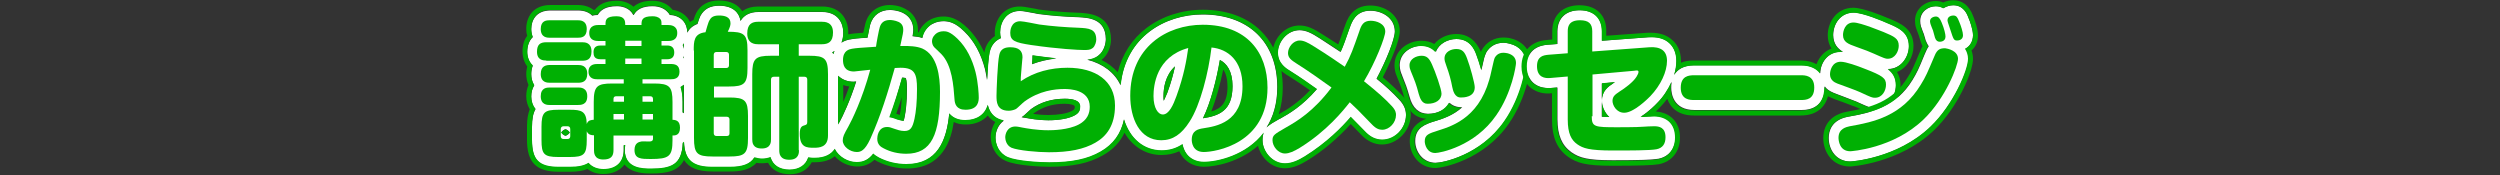
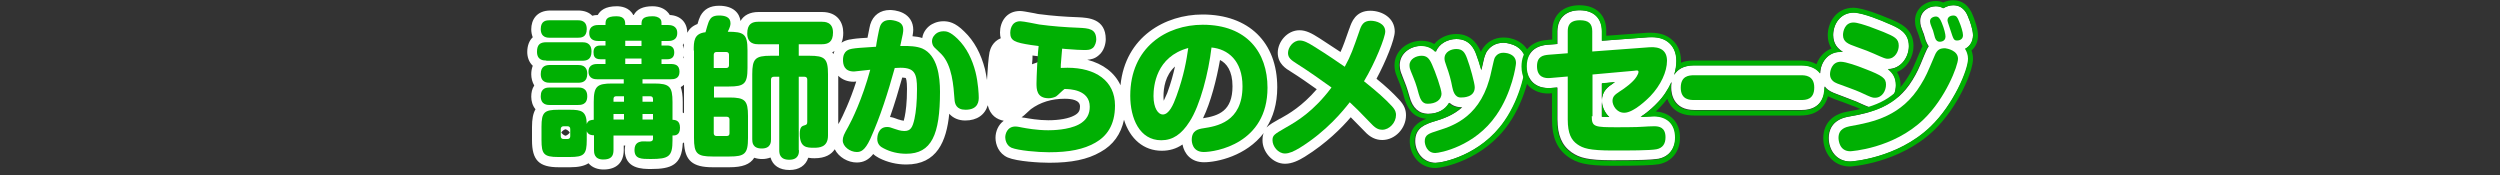
<svg xmlns="http://www.w3.org/2000/svg" version="1.1" id="レイヤー_6" x="0px" y="0px" viewBox="0 0 1000 70" style="enable-background:new 0 0 1000 70;" xml:space="preserve">
  <rect x="0" y="0" width="1000" height="70" fill="#333333" stroke="none" />
  <style type="text/css">
	.st0{fill:#FFFFFF;}
	.st1{fill:#00B003;}
</style>
  <g>
    <g>
      <path class="st0" d="M550.6,31.5c3.7-6.9,7.3-15.7,7.3-18.9c0-5.4-5-8.3-9.8-8.3c-5.9,0-7.5,4.6-8.3,7l-0.1,0.2    c-1.5,4.3-2.4,6.9-3.5,9.3c-2.4-1.6-5.5-3.6-8.4-5.5c-3.1-2-5.4-3.2-8-3.2c-5,0-8.7,4.7-8.7,9c0,4.4,3.3,6.4,5.3,7.6c0,0,0,0,0,0    c3.2,2,7.1,4.7,10.3,7c-5.9,6.8-11.1,9.8-14.7,11.8l-0.1,0c-2.3,1.3-4.1,2.3-5.3,3.5c2.6-4.1,4.3-9.4,4.3-16.1    c0-18-11.4-29.1-29.9-29.1c-14.9,0-30.9,8.9-32.8,28.3c-2.3-5-7-8.6-13.3-10.2c1.4-0.1,3-0.4,4.5-1.7c2.3-1.8,2.9-4.9,2.9-6.5    c0-8.3-7.1-8.6-10.9-8.8c-5.8-0.2-10.7-0.6-15.3-1.2c0,0-0.1,0-0.1,0c-0.3,0-1.4-0.2-2.2-0.4c-3.3-0.6-4.8-0.9-5.8-0.9    c-5.5,0-8,4.4-8,8.6c0,0.9,0.1,1.6,0.3,2.3c-3.2,1.3-4.2,4.2-4.5,5.6c-0.4,2.1-0.8,7-1,11.1c-0.2-1.4-0.5-2.8-0.8-4.3    c-1.6-6.2-4.3-11.3-8.3-15.1c-3.7-3.7-6.3-4.1-8.4-4.1c-2.7,0-4.6,1.2-5.2,1.6c-0.7,0.5-2.8,2.2-3.2,5.1c-1.2-0.4-2.5-0.6-3.9-0.7    c0.2-1.2,0.3-1.9,0.3-2.6c0-3-1.5-5.4-4.1-6.7C359,4.1,356.6,4,356,4c-3.9,0-6.8,2.1-7.9,5.8c-0.1,0.3-0.3,1.2-1.1,5.3    c-4,0.2-5.4,0.4-7,0.7c0,0-0.2,0-0.2,0c-1.3,0.3-2.4,0.7-3.2,1.3c0.5-1.2,0.7-2.5,0.7-4c0-4-2.2-8.3-8.5-8.3h-25.4    c-3.4,0-5.9,1.3-7.2,3.6c-0.4-3.1-2.8-6.1-8.6-6.1c-3.5,0-5.9,1.3-7.4,4c-0.4,0.8-0.9,2.1-1.2,3.3c-2.1,0.8-3.3,2-4.1,3.5    c0-4.1-2.7-6.9-7-7.1c-0.2-0.4-0.5-0.8-0.9-1.2c-1-1.1-2.9-2.3-6-2.3c-3.8,0-6.3,1.2-7.5,3.5h-0.2c-1.6-3.1-4.9-3.5-6.6-3.5    c-4.6,0-6.6,1.7-7.6,3.5c-0.8,0-1.6,0.1-2.2,0.3c-1.2-1.3-3.1-2.1-5.7-2.1h-11c-5.7,0-7.7,3.9-7.7,7.5c0,1.1,0.2,2.2,0.6,3.2    c-1.4,1.3-2.2,3.4-2.2,5.9c0,1.9,0.6,4,2.2,5.5c-0.4,1.1-0.6,2.2-0.6,3.4c0,1.6,0.4,3.1,1.2,4.5c-0.9,1.3-1.2,2.9-1.2,4.5    c0,1.7,0.5,3.6,1.7,5c-1,1.7-1.4,4-1.4,7.1v5.3c0,8,2.8,10.8,10.7,10.8h4.6c3.2,0,5.6-0.5,7.3-1.6c1.5,1.8,3.8,2.5,6,2.5    c5.2,0,8.1-2.8,8.1-7.8v-1.8h0.6c-0.1,0.6-0.2,1.1-0.2,1.8c0,7.6,7.1,7.6,10.5,7.6c8.1,0,12.3-1.6,12.7-10.3    c0.2-0.1,0.4-0.2,0.5-0.4c0.3,7.4,3.5,10,11.4,10h6.8c5.1,0,8.2-1.1,9.9-3.8c2.1,0.7,4.4,0.7,6.5-0.1c0.9,3.2,3.6,5,7.6,5    c3.8,0,6.5-1.8,7.5-4.9c1,0.2,1.9,0.2,2.5,0.2c4.4,0,6.8-1.6,8.1-3.6c1.6,3.2,5.3,5.3,8.8,5.3c2.7,0,4.8-1.1,6.6-3.4    c0.6,0.6,1.4,1.1,2.3,1.6c3.3,1.7,7.1,2.6,10.9,2.6c12.3,0,16.1-9.3,17.2-20.3c1.5,1.7,3.7,2.7,6.4,2.7c4.7,0,7.9-2.3,9-6.1    c1,4.1,3.7,5.7,6.4,6.2c-2.2,1.6-3.3,4.3-3.3,6.8c0,2.8,1.3,6.3,4.9,7.9c3.8,1.6,12.8,2.1,16.6,2.1c8.9,0,15.3-1.3,20.5-4.3    c5.1-2.8,8.2-7.2,9.4-12.9c2.4,7.7,7.9,12.4,15.1,12.4c3.1,0,5.8-0.8,8.3-2.5c0.7,3.7,3.4,7.1,8.6,7.1c5.2,0,16.9-2.5,23.9-11.7    c-0.4,0.8-0.5,1.8-0.5,3c0,4.4,3.9,9.3,9,9.3c2.9,0,5.6-1.4,7.9-2.8c8.7-5.4,14.9-11.7,18.4-15.8c1.1,1.1,2.7,2.7,5.6,5.7    c2.1,2.3,4.4,3.4,7,3.4c5.1,0,9.5-4.6,9.5-9.9c0-2.3-0.8-4.2-2.8-6.3C557,37,554.3,34.5,550.6,31.5z M273.5,23.3    c-0.1,0-0.1-0.1-0.2-0.2c0.1-0.2,0.1-0.5,0.2-0.8V23.3z M273.6,17.3c-0.1,0.8-0.1,1.5-0.1,2.2c-0.1-0.5-0.2-1-0.4-1.5    C273.3,17.8,273.5,17.6,273.6,17.3z M226.2,54.3c-0.7-0.2-1.3-0.7-1.7-1.3c0.4-0.6,1-1.1,1.7-1.3c0.7,0.2,1.3,0.7,1.7,1.3    C227.5,53.6,226.9,54.1,226.2,54.3z M272.3,34.8c0.5-0.2,0.9-0.6,1.3-0.9v11.4c-0.1-0.1-0.3-0.2-0.5-0.3v-4.2    C273.1,38.3,272.8,36.3,272.3,34.8z M360.9,31c1,0.1,1.4,0.2,1.4,0.2c0.1,0.2,0.5,1,0.5,4.3c0,5.6-0.5,9.1-0.9,11.1    c-0.2,0.9-0.3,1.4-0.4,1.7c-0.7-0.1-1.5-0.3-2-0.5c0,0-0.1,0-0.1,0c-1.6-0.6-2.4-0.9-3.4-1C357.9,41.4,359.5,36,360.9,31z     M333.8,20.4c-0.2,0.4-0.3,0.8-0.4,1.2c-0.2-0.2-0.4-0.5-0.5-0.7C333.2,20.8,333.5,20.6,333.8,20.4z M335.6,49.1    c-0.1,0.2-0.2,0.4-0.3,0.6V30.3c1.5,1.5,3.6,2.4,6.2,2.4c0.2,0,0.3,0,1-0.1c-2.5,7.8-5.4,13.8-6.7,16.3L335.6,49.1z M493,34.5    c0,9.9-5.5,11.8-11.8,12.8c3.1-6.4,5.4-15.4,6.8-23.3C490.6,25.3,493,28.3,493,34.5z M465.5,40.3c-0.1-0.5-0.1-1.1-0.1-1.8    c0-3.3,0.7-8.4,4.6-11.9c-0.7,3.1-1.6,6.5-3.1,10.6C466.3,38.5,465.9,39.5,465.5,40.3z M413,22.2c3.5,0.5,6.7,0.9,9.5,1.2    c-3.4,0.4-6.7,1.1-9.7,2.3c0.2-1.7,0.2-2.4,0.2-2.9C413,22.5,413,22.3,413,22.2z M411.1,44.8c0.4-0.4,1-0.9,1.1-1    c0,0,0.1,0,0.1-0.1c3.8-2.8,8.3-4.2,13.6-4.2c2.8,0,6.1,0.5,6.1,3.1c0,1.5-0.4,2.6-2.3,3.6c-2.2,1.2-6,1.9-10.4,1.9    c-4,0-7.7-0.7-9.5-1l-0.2,0c-0.3-0.1-0.7-0.1-1-0.2C409.3,46.5,409.9,45.9,411.1,44.8z" />
-       <path class="st1" d="M287.6,2.2c5.7,0,8.1,3,8.6,6.1c1.4-2.3,3.8-3.6,7.2-3.6h25.4c6.3,0,8.5,4.3,8.5,8.3c0,1.5-0.3,2.9-0.7,4    c0.9-0.6,1.9-1,3.2-1.3c0,0,0.2,0,0.2,0c1.6-0.3,3-0.4,7-0.7c0.8-4.1,1-5,1.1-5.3c1.1-3.7,4-5.8,7.9-5.8c0.7,0,3,0.1,5.3,1.2    c2.6,1.3,4.1,3.7,4.1,6.7c0,0.7,0,1.4-0.3,2.6c1.3,0.1,2.6,0.3,3.9,0.7c0.5-2.9,2.6-4.6,3.2-5.1c0.6-0.5,2.5-1.6,5.2-1.6    c2.1,0,4.7,0.5,8.4,4.1c3.9,3.9,6.7,9,8.3,15.1c0.4,1.5,0.6,2.9,0.8,4.3c0.2-4.1,0.5-9,1-11.1c0.3-1.4,1.3-4.3,4.5-5.6    c-0.2-0.7-0.3-1.5-0.3-2.3c0-4.1,2.5-8.6,8-8.6c1,0,2.5,0.3,5.8,0.9c0.8,0.2,2,0.4,2.2,0.4c0,0,0.1,0,0.1,0    c4.6,0.6,9.5,1,15.3,1.2c3.8,0.2,10.9,0.5,10.9,8.8c0,1.6-0.6,4.7-2.9,6.5c-1.5,1.2-3.1,1.6-4.5,1.7c6.3,1.6,11,5.2,13.3,10.2    c2-19.4,17.9-28.3,32.8-28.3c18.4,0,29.9,11.2,29.9,29.1c0,6.7-1.7,12-4.3,16.1c1.2-1.2,3-2.2,5.3-3.5l0.1,0    c3.6-2,8.8-5,14.7-11.8c-3.2-2.3-7.1-5-10.3-7c0,0,0,0,0,0c-2-1.2-5.3-3.2-5.3-7.6c0-4.2,3.7-9,8.7-9c2.6,0,4.9,1.2,8,3.2    c2.9,1.8,5.9,3.8,8.4,5.5c1.1-2.4,2-5,3.5-9.3l0.1-0.2c0.8-2.4,2.4-7,8.3-7c4.7,0,9.8,2.9,9.8,8.3c0,3.2-3.6,12-7.3,18.9    c3.7,3,6.4,5.5,8.9,8.2c2,2.1,2.8,4,2.8,6.3c0,5.3-4.4,9.9-9.5,9.9c-2.6,0-4.9-1.1-7-3.4c-2.9-3-4.5-4.6-5.6-5.7    c-3.5,4.1-9.7,10.4-18.4,15.8c-2.3,1.4-5,2.8-7.9,2.8c-5.2,0-9-4.9-9-9.3c0-1.2,0.2-2.2,0.5-3c-7,9.2-18.7,11.7-23.9,11.7    c-5.2,0-8-3.4-8.6-7.1c-2.5,1.7-5.3,2.5-8.3,2.5c-7.2,0-12.7-4.7-15.1-12.4c-1.2,5.7-4.3,10-9.4,12.9c-5.2,3-11.6,4.3-20.5,4.3    c-3.8,0-12.8-0.5-16.6-2.1c-3.6-1.6-4.9-5.1-4.9-7.9c0-2.6,1.1-5.2,3.3-6.8c-2.8-0.5-5.4-2.1-6.4-6.2c-1.1,3.8-4.3,6.1-9,6.1    c-2.8,0-5-0.9-6.4-2.7c-1,11-4.8,20.3-17.2,20.3c-3.8,0-7.6-0.9-10.9-2.6c-0.9-0.5-1.7-1-2.3-1.6c-1.8,2.4-3.9,3.4-6.6,3.4    c-3.5,0-7.2-2.1-8.8-5.3c-1.3,2-3.7,3.6-8.1,3.6c-0.6,0-1.5,0-2.5-0.2c-1,3.1-3.7,4.9-7.5,4.9c-4,0-6.7-1.8-7.6-5    c-1.1,0.4-2.2,0.6-3.3,0.6c-1.1,0-2.1-0.2-3.1-0.5c-1.7,2.7-4.8,3.8-9.9,3.8H285c-7.9,0-11.1-2.7-11.4-10    c-0.2,0.1-0.3,0.3-0.5,0.4c-0.3,8.7-4.6,10.3-12.7,10.3c-3.4,0-10.5,0-10.5-7.6c0-0.6,0.1-1.2,0.2-1.8h-0.6v1.8    c0,4.9-3,7.8-8.1,7.8c-2.2,0-4.5-0.7-6-2.5c-1.7,1.1-4.1,1.6-7.3,1.6h-4.6c-7.9,0-10.7-2.8-10.7-10.8v-5.3c0-3.1,0.4-5.4,1.4-7.1    c-1.2-1.4-1.7-3.3-1.7-5c0-1.6,0.4-3.1,1.2-4.5c-0.9-1.3-1.2-2.9-1.2-4.5c0-1.1,0.2-2.3,0.6-3.4c-1.6-1.5-2.2-3.6-2.2-5.5    c0-2.5,0.8-4.5,2.2-5.9c-0.4-1-0.6-2.1-0.6-3.2c0-3.6,2-7.5,7.7-7.5h11c2.6,0,4.5,0.9,5.7,2.1c0.7-0.2,1.4-0.3,2.2-0.3    c0.9-1.8,3-3.5,7.6-3.5c1.7,0,5.1,0.4,6.6,3.5h0.2c1.2-2.3,3.7-3.5,7.5-3.5c3.1,0,5,1.2,6,2.3c0.4,0.4,0.7,0.8,0.9,1.2    c4.2,0.3,7,3,7,7.1c0.8-1.5,2.1-2.7,4.1-3.5c0.4-1.2,0.8-2.6,1.2-3.3C281.7,3.5,284.1,2.2,287.6,2.2 M273.5,19.5    c0-0.7,0-1.4,0.1-2.2c-0.2,0.2-0.3,0.5-0.5,0.7C273.3,18.5,273.4,19,273.5,19.5 M333.4,21.6c0.1-0.4,0.2-0.8,0.4-1.2    c-0.3,0.2-0.6,0.4-0.9,0.5C333,21.1,333.2,21.4,333.4,21.6 M412.8,25.6c3.1-1.1,6.3-1.9,9.7-2.3c-2.8-0.3-6-0.7-9.5-1.2    c0,0.2,0,0.4,0,0.5C413,23.2,413,23.9,412.8,25.6 M273.5,23.3v-0.9c0,0.3-0.1,0.5-0.2,0.8C273.4,23.2,273.5,23.2,273.5,23.3     M481.2,47.3c6.3-1,11.8-2.9,11.8-12.8c0-6.3-2.5-9.2-5.1-10.5C486.6,31.9,484.3,40.9,481.2,47.3 M465.5,40.3    c0.4-0.7,0.8-1.8,1.4-3.2c1.5-4,2.4-7.4,3.1-10.6c-3.9,3.6-4.6,8.7-4.6,11.9C465.4,39.1,465.4,39.8,465.5,40.3 M335.3,49.7    c0.1-0.2,0.2-0.4,0.3-0.6l0.1-0.2c1.4-2.4,4.2-8.4,6.7-16.3c-0.7,0.1-0.8,0.1-1,0.1c-2.6,0-4.7-0.9-6.2-2.4V49.7 M361.4,48.4    c0.1-0.3,0.3-0.9,0.4-1.7c0.4-2,0.9-5.5,0.9-11.1c0-3.2-0.3-4.1-0.5-4.3c0,0,0,0,0,0c0,0-0.4-0.2-1.4-0.2    c-1.4,5-3.1,10.4-5.1,15.8c1,0.1,1.8,0.4,3.4,1c0,0,0.1,0,0.1,0C359.9,48.1,360.7,48.3,361.4,48.4 M273.5,45.2V33.9    c-0.4,0.3-0.8,0.6-1.3,0.9c0.5,1.6,0.8,3.5,0.8,5.9v4.2C273.2,45,273.4,45.1,273.5,45.2 M419.4,48.1c4.4,0,8.1-0.7,10.4-1.9    c1.9-1,2.3-2.1,2.3-3.6c0-2.6-3.3-3.1-6.1-3.1c-5.2,0-9.8,1.4-13.6,4.2c0,0-0.1,0-0.1,0.1c-0.1,0.1-0.7,0.6-1.1,1    c-1.2,1.1-1.8,1.7-2.4,2c0.3,0.1,0.6,0.1,1,0.2l0.2,0C411.7,47.4,415.3,48.1,419.4,48.1 M226.2,54.3c0.7-0.2,1.3-0.7,1.7-1.3    c-0.4-0.6-1-1.1-1.7-1.3c-0.7,0.2-1.3,0.7-1.7,1.3C224.9,53.6,225.5,54.1,226.2,54.3 M287.6,0.2c-4.3,0-7.4,1.7-9.1,5    c-0.3,0.6-0.7,1.5-1.1,2.8c-0.5,0.2-1,0.5-1.4,0.8c-1.2-2.6-3.7-4.4-7-4.9c-0.2-0.2-0.4-0.5-0.6-0.7c-1.3-1.3-3.6-2.9-7.4-2.9    c-3.3,0-5.8,0.8-7.6,2.4c-1.7-1.5-4-2.4-6.7-2.4c-4.9,0-7.4,1.8-8.7,3.6c-0.2,0-0.3,0-0.5,0.1c-1.3-1-3.3-2-6.3-2h-11    c-7.2,0-9.7,5.1-9.7,9.5c0,1,0.1,1.9,0.4,2.8c-1.3,1.7-1.9,3.8-1.9,6.3c0,2.2,0.7,4.4,1.9,6c-0.2,0.9-0.4,1.9-0.4,2.9    c0,1.6,0.3,3.1,0.9,4.5c-0.6,1.3-0.9,2.9-0.9,4.5c0,1.9,0.5,3.7,1.4,5.2c-0.7,1.8-1.1,4-1.1,6.9v5.3c0,9.1,3.7,12.8,12.7,12.8h4.6    c2.9,0,5.1-0.4,6.9-1.1c1.7,1.3,3.9,2,6.3,2c3.8,0,6.7-1.4,8.5-3.8c2.9,3.6,8.4,3.6,10.7,3.6c6.3,0,10.9-1,13.1-5.4    c2,3.2,5.7,4.6,11.5,4.6h6.8c3.6,0,7.9-0.4,10.7-3.5c0.8,0.2,1.6,0.2,2.4,0.2c0.7,0,1.5-0.1,2.2-0.2c1.6,3,4.7,4.6,8.8,4.6    c4,0,7.1-1.8,8.7-4.8c0.5,0,1,0,1.3,0c3.8,0,6.3-1.1,7.9-2.4c2.2,2.5,5.6,4.1,9,4.1c2.7,0,4.9-0.9,6.9-2.7    c0.4,0.2,0.8,0.5,1.2,0.7c3.6,1.8,7.7,2.8,11.8,2.8c14.3,0,17.7-11.6,18.7-18.6c1.4,0.7,3,1,4.8,1c3.7,0,6.8-1.3,8.8-3.6    c0.8,1.1,1.8,2,3,2.6c-1.1,1.7-1.8,3.8-1.8,5.9c0,3.4,1.6,7.8,6.1,9.7c4.4,1.9,14.2,2.3,17.3,2.3c9.3,0,15.9-1.4,21.5-4.6    c3.9-2.2,6.8-5.2,8.6-9c3.3,5.6,8.6,8.9,14.8,8.9c2.5,0,4.9-0.5,7.1-1.5c1.7,3.8,5.3,6.2,9.8,6.2c4.7,0,14.3-1.9,21.7-8.4    c1.1,4.6,5.2,9,10.8,9c3.4,0,6.4-1.6,8.9-3.1c6.4-3.9,12.2-8.9,17.4-14.6c1,1,2.2,2.3,4.1,4.2c2.4,2.6,5.3,4,8.4,4    c6.1,0,11.5-5.6,11.5-11.9c0-2.8-1-5.2-3.4-7.7c-2.3-2.4-4.7-4.7-7.8-7.3c3-5.8,6.8-14.6,6.8-18.4c0-6.7-6.1-10.3-11.8-10.3    c-7.4,0-9.4,5.9-10.2,8.4l-0.1,0.2c-1,3-1.8,5.1-2.5,7c-1.9-1.2-4.1-2.7-6.4-4.1c-3.4-2.2-6-3.5-9.1-3.5c-5.5,0-9.5,4.4-10.5,8.9    c-1.3-2.5-3-4.8-5-6.8c-5.6-5.5-13.7-8.4-23.2-8.4c-8.3,0-16.3,2.6-22.5,7.3c-5.8,4.4-9.7,10.5-11.5,17.7c-1.8-2-4-3.7-6.5-4.9    c0,0,0.1-0.1,0.1-0.1c2.7-2.1,3.7-5.7,3.7-8c0-10.2-9-10.6-12.9-10.8c-5.8-0.2-10.6-0.6-15.1-1.2l-0.1,0l0,0l-0.1,0    c-0.2,0-1.4-0.2-2-0.4l-0.1,0c-3.6-0.7-5.1-0.9-6.2-0.9c-6.6,0-10,5.3-10,10.6c0,0.4,0,0.8,0.1,1.2c-3,1.9-4,4.9-4.2,6.3    c0,0.1,0,0.2-0.1,0.3c-1.7-3.8-3.9-7-6.6-9.7c-4.3-4.2-7.5-4.7-9.8-4.7c-3.4,0-5.7,1.5-6.4,2c-0.8,0.6-2.5,2-3.4,4.3    c-0.1,0-0.2,0-0.3,0c0-0.3,0-0.6,0-0.9c0-3.8-1.9-6.9-5.2-8.5C359.5,2.1,356.7,2,356,2c-4.8,0-8.5,2.7-9.8,7.2    c-0.1,0.4-0.3,1.2-0.9,3.9c-2.9,0.2-4.2,0.3-5.7,0.6c0,0-0.2,0-0.2,0c0,0-0.1,0-0.1,0c0-0.3,0-0.5,0-0.8c0-4.7-2.7-10.3-10.5-10.3    h-25.4c-2.5,0-4.8,0.6-6.5,1.9C295.4,2.1,292.5,0.2,287.6,0.2L287.6,0.2z M484.5,44.6c1.9-4.8,3.5-10.6,4.8-16.8    c1.1,1.6,1.7,3.9,1.7,6.8C491,41.1,488.5,43.4,484.5,44.6L484.5,44.6z M511.5,45.7c1-3.3,1.6-6.8,1.6-10.6c0-2.3-0.2-4.6-0.5-6.7    c0.7,0.6,1.4,1.1,2,1.5v0l1,0.6c2.9,1.8,6.1,4,8.4,5.6C519,41.4,514.7,43.9,511.5,45.7L511.5,45.7z M337.3,40.8V34    c0.7,0.3,1.5,0.5,2.4,0.6C338.9,36.9,338.1,39,337.3,40.8L337.3,40.8z M358.5,45.5c0.7-2.1,1.5-4.3,2.2-6.6    c-0.1,3.4-0.5,5.7-0.8,7.1C359.4,45.8,358.9,45.6,358.5,45.5L358.5,45.5z M413.4,45.4L413.4,45.4c3.5-2.6,7.6-3.9,12.4-3.9    c2.4,0,4.1,0.5,4.1,1.1c0,0.8,0,1.2-1.2,1.8c-1.9,1-5.4,1.6-9.4,1.6c-2.3,0-4.5-0.2-6.2-0.5C413.3,45.5,413.4,45.4,413.4,45.4    L413.4,45.4z" />
    </g>
    <g>
      <path class="st0" d="M604,17.5c-0.9-0.2-1.8-0.4-2.6-0.4c-3.1,0-5.6,1.5-7,4.1c0,0,0,0.1,0,0.1c-0.6,1.2-0.8,2-1.8,6.6    c0,0.1,0,0.1,0,0.2c-0.7-2.5-1.5-4.9-2-6.2c-0.7-1.9-2.4-6.3-8-6.3c-3.4,0-7,1.8-8.2,5.1c-1.2-1.3-3-2.4-5.7-2.4    c-4.3,0-8.8,2.9-8.8,7.8c0,1.7,0.5,3,0.9,3.9l0.1,0.3c1.5,3.7,1.8,4.5,2.9,8.3c1.2,4.6,3.8,6.9,7.5,6.9c3.9,0,7-1.7,8.5-4.4    c1.6,1.5,3.5,1.8,5.1,1.8c-3.6,3.3-7.7,4.5-10.7,5.5l-0.1,0c-3.8,1.2-8,2.6-8,8c0,4.3,3.1,8.7,8.2,8.7c2.7,0,18.1-2.9,27.7-16.8    c6.9-9.9,8.6-21.9,8.6-23.2C610.4,21.4,608,18.5,604,17.5z" />
      <path class="st1" d="M582.5,15.6c5.6,0,7.3,4.4,8,6.3c0.5,1.3,1.3,3.7,2,6.2c0-0.1,0-0.1,0-0.2c1-4.6,1.2-5.4,1.8-6.6    c0,0,0-0.1,0-0.1c1.4-2.6,3.9-4.1,7-4.1c0.8,0,1.7,0.1,2.6,0.4c3.9,0.9,6.4,3.9,6.4,7.7c0,1.4-1.7,13.3-8.6,23.2    c-9.6,13.9-25.1,16.8-27.7,16.8c-5.1,0-8.2-4.4-8.2-8.7c0-5.5,4.3-6.8,8-8l0.1,0c3-0.9,7-2.2,10.7-5.5c-0.1,0-0.2,0-0.3,0    c-1.5,0-3.3-0.3-4.8-1.8c-1.5,2.7-4.6,4.4-8.5,4.4c-3.8,0-6.3-2.3-7.5-6.9c-1-3.8-1.4-4.6-2.9-8.3l-0.1-0.3    c-0.4-0.9-0.9-2.2-0.9-3.9c0-4.9,4.5-7.8,8.8-7.8c2.7,0,4.5,1.1,5.7,2.4C575.6,17.4,579.1,15.6,582.5,15.6 M582.5,13.6    c-3.6,0-6.8,1.6-8.8,4c-1.5-0.9-3.2-1.3-5.1-1.3c-5.3,0-10.8,3.7-10.8,9.8c0,1.6,0.3,3.1,1,4.6l0.1,0.3c1.5,3.7,1.8,4.4,2.8,8.1    c1.8,6.5,5.6,8.2,8.8,8.4c-3.3,1.3-6.6,3.6-6.6,9c0,5.3,3.8,10.7,10.2,10.7c2.8,0,19.3-3.1,29.4-17.7c7.3-10.5,8.9-22.8,8.9-24.4    c0-4.7-3.1-8.5-7.9-9.7c-1-0.3-2.1-0.4-3.1-0.4c-3.8,0-7,1.9-8.8,5.2l0,0.1l0,0l0,0c-0.1,0.2-0.2,0.3-0.2,0.5    C591.5,18.9,589.2,13.6,582.5,13.6L582.5,13.6z" />
    </g>
    <g>
      <path class="st0" d="M733.4,37.1c0.6,0.3,1.9,0.7,3.9,1.5c1.9,0.7,4.5,1.7,5.2,2c0,0,0,0,0,0l1.1,0.5c3.8,1.7,4.6,2.1,6.4,2.1    c5.2,0,8.4-4.8,8.4-9.2c0-3-1.2-4.9-3.2-6.4c0,0,0,0,0,0c5.2,0,8.4-4.8,8.4-9.2c0-5.6-4.2-7.3-8.6-9.2l0,0    c-1.6-0.7-9.8-4.2-13.5-4.2c-5.3,0-8.2,4.6-8.2,9c0,3.5,1.8,5.5,3.9,6.7c-0.4,0-0.7,0-0.9,0c-5.2,0-8.1,4.4-8.2,8.6    c-1.3-1.8-3.6-3.2-7.6-3.2h-42.8c-4.4,0-6.7,1.8-8,3.8c0.6-1.9,0.9-3.8,0.9-5.6c0-3.6-1.5-5.8-2.7-7c-2-1.9-4.9-2.7-8.5-2.4    l-18.6,1.4v-3.8c0-5.3-3.3-8.4-8.9-8.4c-5.5,0-8.9,3.2-8.9,8.4v5.1l-4,0.3c-7.2,0.6-8.3,5.7-8.3,8.6c0,3.5,1.4,5.5,2.6,6.6    c1.8,1.6,4.2,2.3,7.1,2.1l2.6-0.2v12.7c0,6.3,1.7,10.4,5.6,13.2c3.2,2.2,6.4,3.2,16.6,3.2c10.5,0,16-0.2,18.1-0.6    c4.3-0.8,6.9-4.1,6.9-8.7c0-5.2-3.2-8.4-8.5-8.4c-0.6,0-1.9,0.1-4.1,0.2l-0.7,0c0,0-0.1,0-0.1,0c-0.1,0-0.3,0-0.4,0    c3.2-2,5.8-4.7,6.5-5.4c2.5-2.5,4.5-5.5,5.8-8.5c-0.2,0.9-0.2,1.7-0.2,2.4c0,2.1,0.7,8.9,9.3,8.9h42.8c8.4,0,9.3-6.3,9.3-9    c0-0.1,0-0.3,0-0.5C730.5,35.5,731.7,36.4,733.4,37.1z M643.7,46.8c-1.2,0-2.2-0.1-3-0.1c0-0.1,0-0.1,0-0.2V33.4l5.2-0.5    c-0.2,0.1-0.4,0.3-0.6,0.4c0,0-0.1,0.1-0.1,0.1c-1.8,1.2-4.5,2.9-4.5,7C640.7,42.4,641.7,45,643.7,46.8z" />
      <path class="st1" d="M631.8,4.1c5.6,0,8.9,3.2,8.9,8.4v3.8l18.6-1.4c0.4,0,0.9,0,1.3,0c3,0,5.5,0.8,7.2,2.5c1.3,1.2,2.7,3.3,2.7,7    c0,1.8-0.3,3.7-0.9,5.6c1.2-2.1,3.6-3.8,8-3.8h42.8c4,0,6.3,1.5,7.6,3.2c0.1-4.3,3-8.6,8.2-8.6c0.2,0,0.5,0,0.9,0    c-2.1-1.3-3.9-3.2-3.9-6.7c0-4.4,2.9-9,8.2-9c3.8,0,12,3.5,13.5,4.2l0,0c4.4,1.8,8.6,3.6,8.6,9.2c0,4.4-3.2,9.2-8.4,9.2    c0,0,0,0,0,0c2,1.5,3.2,3.5,3.2,6.4c0,4.4-3.2,9.2-8.4,9.2c-1.8,0-2.6-0.4-6.4-2.1l-1.1-0.5c0,0,0,0,0,0c-0.7-0.3-3.3-1.3-5.2-2    c-2-0.8-3.3-1.2-3.9-1.5c-1.7-0.7-2.8-1.6-3.6-2.5c0,0.2,0,0.4,0,0.5c0,2.7-0.9,9-9.3,9h-42.8c-8.6,0-9.3-6.8-9.3-8.9    c0-0.6,0.1-1.5,0.2-2.4c-1.4,3-3.3,6-5.8,8.5c-0.7,0.8-3.3,3.4-6.5,5.4c0.2,0,0.3,0,0.4,0c0,0,0.1,0,0.1,0l0.7,0    c2.2-0.1,3.5-0.2,4.1-0.2c5.3,0,8.5,3.1,8.5,8.4c0,4.6-2.6,7.9-6.9,8.7c-2.2,0.4-7.6,0.6-18.1,0.6c-10.2,0-13.4-1-16.6-3.2    c-3.9-2.8-5.6-6.9-5.6-13.2V35l-2.6,0.2c-0.4,0-0.7,0-1.1,0c-2.4,0-4.5-0.7-6-2.1c-1.2-1.1-2.6-3.1-2.6-6.6c0-2.9,1.1-8,8.3-8.6    l4-0.3v-5.1C622.9,7.2,626.2,4.1,631.8,4.1 M643.7,46.8c-1.9-1.8-2.9-4.4-2.9-6.5c0-4.1,2.7-5.8,4.5-7c0,0,0.1-0.1,0.1-0.1    c0.2-0.1,0.4-0.2,0.6-0.4l-5.2,0.5v13.1c0,0.1,0,0.2,0,0.2C641.4,46.8,642.5,46.8,643.7,46.8 M631.8,2.1c-6.7,0-10.9,4-10.9,10.4    v3.3l-2.2,0.2c-6.3,0.5-10.1,4.5-10.1,10.6c0,4.2,1.8,6.7,3.2,8.1c1.9,1.7,4.4,2.7,7.4,2.7c0.4,0,0.8,0,1.2-0.1l0.4,0v10.6    c0,7,2,11.6,6.4,14.8c3.6,2.5,7,3.6,17.8,3.6c10.8,0,16.2-0.2,18.5-0.6c5.2-1,8.5-5.1,8.5-10.7c0-6-3.8-10-9.7-10.4    c0.9-0.8,1.5-1.5,1.8-1.8c1-1,1.9-2.1,2.8-3.3c1.3,3.7,4.5,6.7,10.6,6.7h42.8c6.6,0,9.8-3.6,10.9-7.7c0.4,0.2,0.8,0.4,1.3,0.6    c0.6,0.3,1.7,0.7,3.9,1.5l0.1,0c1.8,0.7,4.4,1.7,5,1.9l0.1,0l0,0l1,0.4c3.9,1.8,5,2.3,7.2,2.3c6.4,0,10.4-5.8,10.4-11.2    c0-2-0.5-3.7-1.4-5.2c4.2-1.7,6.6-6.2,6.6-10.4c0-6.9-5.2-9.1-9.8-11l-0.3-0.1c-2.6-1.1-10.1-4.2-14-4.2c-6.6,0-10.2,5.7-10.2,11    c0,2,0.5,3.8,1.5,5.3c-2.9,1.1-5,3.5-6,6.3c-1.5-0.9-3.6-1.5-6.3-1.5h-42.8c-2.1,0-3.7,0.3-5.1,0.9c0-0.2,0-0.4,0-0.6    c0-4.4-1.8-7-3.4-8.4c-2.1-2-5-3-8.6-3c-0.5,0-0.9,0-1.4,0l-16.5,1.2v-1.6C642.7,6.1,638.5,2.1,631.8,2.1L631.8,2.1z" />
    </g>
    <g>
      <path class="st0" d="M789.2,14.1c0-2.2-1.2-5.6-1.9-7.2c-0.5-1.4-2-4.8-6-4.8c-1.4,0-2.8,0.4-3.9,1.2c-0.8-0.5-1.8-0.8-3-0.8    c-3.1,0-6.3,2.2-6.3,5.9c0,0.7,0.1,1.4,0.3,2.2c0,0.1,0,0.1,0.1,0.2c0.1,0.2,0.6,1.9,1,2.7l0.8,2.7c0,0.1,0,0.1,0.1,0.2    c0.3,0.8,0.7,1.5,1.1,2.1c-0.5,0.7-0.9,1.5-1.3,2.5l-0.4,0.9c-2.4,5.9-3,7.1-4.8,10.1c-6.5,10.6-15.9,13-25.8,14.7    c-6.7,1.3-7.7,5.9-7.7,8.5c0,4.7,3,9.4,8.7,9.4c0.2,0,18.7-1,32.2-14c9.1-8.8,15-22.7,15-27.1c0-1.6-0.4-2.9-1.2-4    C788,18.5,789.2,16.5,789.2,14.1z" />
      <path class="st1" d="M781.3,2.1c4.1,0,5.5,3.4,6,4.8c0.7,1.5,1.9,4.9,1.9,7.2c0,2.4-1.2,4.4-3.2,5.4c0.7,1.1,1.2,2.5,1.2,4    c0,4.4-5.8,18.3-15,27.1c-13.4,12.9-32,14-32.2,14c-5.7,0-8.7-4.7-8.7-9.4c0-2.6,1-7.2,7.7-8.5c9.9-1.7,19.3-4.1,25.8-14.7    c1.8-3,2.4-4.2,4.8-10.1L770,21c0.4-1,0.9-1.8,1.3-2.5c-0.5-0.6-0.8-1.3-1.1-2.1c0-0.1,0-0.1-0.1-0.2l-0.8-2.7    c-0.3-0.8-0.9-2.5-1-2.7c0-0.1,0-0.1-0.1-0.2c-0.2-0.8-0.3-1.5-0.3-2.2c0-3.7,3.2-5.9,6.3-5.9c1.2,0,2.2,0.3,3,0.8    C778.6,2.6,780,2.1,781.3,2.1 M781.3,0.1c-1.4,0-2.8,0.3-4,0.9c-0.9-0.4-1.9-0.6-3-0.6c-4.1,0-8.3,3-8.3,7.9    c0,0.9,0.1,1.8,0.4,2.8c0,0.1,0,0.2,0.1,0.3c0.1,0.2,0.6,1.8,1,2.7l0.8,2.6c0,0.1,0.1,0.2,0.1,0.3c0.2,0.5,0.4,1,0.6,1.5    c-0.3,0.5-0.6,1.1-0.8,1.7l-0.4,0.9c-2.5,5.9-2.9,7-4.7,9.8c-6.1,9.9-14.7,12.1-24.4,13.8c-8.5,1.6-9.4,7.9-9.4,10.5    c0,5.7,3.7,11.4,10.7,11.4c0.2,0,19.6-1.1,33.6-14.5c9.7-9.3,15.6-23.7,15.6-28.5c0-1.2-0.2-2.3-0.6-3.4c1.7-1.5,2.6-3.6,2.6-6    c0-3.1-1.8-7.4-2-7.9C787.6,2.2,785,0.1,781.3,0.1L781.3,0.1z" />
    </g>
  </g>
  <g>
    <path class="st1" d="M218.5,24.2c-1,0-3.7,0-3.7-3.5c0-2.9,1.3-3.8,3.7-3.8h14.4c1.1,0,3.7,0.1,3.7,3.7c0,3.3-2,3.7-3.7,3.7H218.5z    M220,15.1c-1,0-3.7,0-3.7-3.5c0-3.4,2.3-3.5,3.7-3.5h11c1,0,3.7,0,3.7,3.5c0,3.4-2.3,3.5-3.7,3.5H220z M220,33.1   c-1,0-3.7,0-3.7-3.5c0-3.3,2.2-3.6,3.7-3.6h11.2c1.1,0,3.7,0.1,3.7,3.5c0,3.2-2,3.6-3.7,3.6H220z M220,42c-1,0-3.7,0-3.7-3.5   c0-3.4,2.4-3.5,3.7-3.5h11.2c1,0,3.7,0,3.7,3.5c0,3.5-2.6,3.5-3.9,3.5H220z M237.5,54.1c-0.8,0-2.2-0.1-2.8-1.6v3.5   c0,5.8-1.1,6.8-6.8,6.8h-4.6c-5.8,0-6.7-1.2-6.7-6.8v-5.3c0-5.8,1.1-6.8,6.8-6.8h4.5c4.6,0,6.7,0.5,6.8,5.7   c0.5-1.6,1.8-1.6,2.8-1.7v-7.1c0-6.3,1.3-7.4,7.4-7.4h4.6v-1.7h-10.6c-0.8,0-3.5,0-3.5-3.1c0-3,2.8-3,3.5-3h3.3v-1.9h-2   c-2.5,0-2.8-1.4-2.8-2.9c0-2.3,1.7-2.6,2.8-2.6h2v-1.8h-2.8c-1,0-3.7-0.1-3.7-3.2c0-3.2,2.9-3.2,3.7-3.2h2.8c0-1.9,0-3.5,4.4-3.5   c3.4,0,3.5,2,3.5,3.5h6.5c0-1.8,0-3.5,4.4-3.5c1.1,0,2.3,0.2,3.1,1.1c0.5,0.5,0.5,1.1,0.5,2.4h2.6c1.1,0,3.7,0.2,3.7,3.2   c0,3.2-2.9,3.2-3.7,3.2h-2.6v1.8h2.3c1.9,0,2.8,1,2.8,2.8c0,1.9-1.1,2.7-2.8,2.7h-2.3v1.9h3.7c1.6,0,3.5,0.3,3.5,3.1   c0,2.9-2.3,3-3.5,3H257v1.7h4.6c6.2,0,7.4,1.2,7.4,7.4v7.1c1,0.1,3,0.1,3,3.2c0,3.1-2,3.1-3,3.1v1.9c0,6.5-1.4,7.5-8.7,7.5   c-3.8,0-6.5,0-6.5-3.6c0-2.8,1.7-3.2,2.7-3.4c0.4-0.1,2.6,0,3.1,0c0.5,0,1.6,0,1.6-1.1v-1.3h-15.8v5.8c0,2.5-1,3.8-4.1,3.8   c-3.7,0-3.7-2.8-3.7-3.8V54.1z M228.1,51.6c0-0.7-0.4-1.1-1.1-1.1h-1.6c-0.7,0-1.1,0.5-1.1,1.1v2.9c0,0.7,0.4,1.1,1.1,1.1h1.6   c0.7,0,1.1-0.4,1.1-1.1V51.6z M249.6,38.5h-3.1c-0.8,0-1.1,0.4-1.1,1.1v1.1h4.2V38.5z M249.6,45.6h-4.2v2.2h4.2V45.6z M256.6,16.3   h-6.5v2.1h6.5V16.3z M256.6,23.4h-6.5v2.2h6.5V23.4z M257,38.5v2.2h4.2v-1.1c0-0.7-0.4-1.1-1.1-1.1H257z M261.2,45.6H257v2.2h4.2   V45.6z" />
    <path class="st1" d="M277.5,20.2c0-3.6,0-6.8,4.7-7.3c0.2-0.7,1.1-4.1,1.6-4.8c0.5-0.9,1.2-1.9,3.8-1.9c2.2,0,4.6,0.5,4.6,3.1   c0,0.8-0.2,1.6-1.1,3.4c6.4,0,7.9,0.8,7.9,7.4v7.1c0,6.3-1.3,7.4-7.4,7.4h-6v4.4h6.2c6.2,0,7.4,1.2,7.4,7.4v8.8   c0,6.3-1.3,7.4-7.4,7.4H285c-6.2,0-7.4-1.2-7.4-7.4V20.2z M285.5,27.2h5c0.7,0,1.1-0.4,1.1-1.1v-4.2c0-0.7-0.4-1.1-1.1-1.1h-3.9   c-0.7,0-1.1,0.4-1.1,1.1V27.2z M285.5,46.6v6.7c0,0.7,0.4,1.1,1.1,1.1h4.1c0.8,0,1.1-0.4,1.1-1.1v-5.5c0-0.7-0.4-1.1-1.1-1.1H285.5   z M319.6,60.1c0,1.1-0.1,3.8-3.9,3.8s-4-2.5-4-3.8V30.7h-2.2c-0.7,0-1.1,0.4-1.1,1.1v23.9c0,1,0,3.7-3.7,3.7s-3.8-2.5-3.8-3.7v-26   c0-6.2,1.2-7.4,7.4-7.4h3.3v-4.6h-8.3c-1,0-4.4,0-4.4-4.3c0-3.8,1.9-4.7,4.4-4.7h25.4c1.1,0,4.5,0,4.5,4.3c0,3.8-1.9,4.7-4.5,4.7   h-9.2v4.6h4.3c6.1,0,7.4,1.1,7.4,7.4v24.5c0,4.8-3.6,4.9-5.6,4.9c-2.8,0-5.7,0-5.7-5.6c0-2.9,1-3.1,2-3.4c0.6-0.2,1-0.3,1-1.3v-17   c0-0.7-0.4-1.1-1.1-1.1h-2.3V60.1z" />
    <path class="st1" d="M351.9,10.9c0.5-1.7,1.6-2.9,4.1-2.9c0.4,0,2,0.1,3.5,0.8c1.6,0.8,1.8,2.2,1.8,3.1c0,0.8-0.1,1.7-1.2,6.5   c3.7-0.1,6.6,0.1,8.8,1c6.1,2.7,7.1,11.2,7.1,17.3c0,17.2-3.4,24.8-13.5,24.8c-3.2,0-6.3-0.7-9.1-2.2c-1-0.5-2.5-1.4-2.5-3.8   c0-0.6,0.2-4.7,3.9-4.7c1,0,1.2,0.1,3.2,0.8c0.6,0.2,2.2,0.8,3.7,0.8c2.5,0,3.3-1.3,4.1-4.9c0.6-2.8,1-6.7,1-11.9   c0-6.1-0.9-8.5-6.6-8.5c-0.7,0-1.4,0.1-2.3,0.1c-2.7,9.7-5.7,19.3-9.8,28.4c-2.2,4.7-3.8,5.2-5.4,5.2c-2.7,0-5.6-2.2-5.6-4.6   c0-1.5,0.5-2.5,2.2-5.5c1.4-2.5,5.6-11,8.8-22.8c-2.2,0.2-6.4,0.7-6.5,0.7c-4,0-4.4-2.9-4.4-4.6c0-3.8,2.5-4.3,3.6-4.5   c1.7-0.3,3.4-0.4,9.6-0.8C350.5,17.6,351.6,11.7,351.9,10.9z M373.7,18.9c-0.7-0.7-0.9-1.8-0.9-2.4c0-1.7,1.3-2.8,1.7-3.1   c0.5-0.4,1.5-0.9,2.9-0.9c1.1,0,2.6,0.1,5.6,3c3.7,3.6,5.9,8.3,7.2,13.3c1.1,4.4,1.3,9.1,1.3,10.1c0,1.3,0,5-5.3,5   c-3.7,0-4.3-2.4-4.4-4.2c-0.4-5.3-0.9-13.6-5.3-18.1L373.7,18.9z" />
-     <path class="st1" d="M427,27.1c11.2,0,19,5.2,19,15.1c0,8.1-3.5,12.4-7.9,14.9c-4.6,2.6-10.3,3.8-18.5,3.8c-4.6,0-12.3-0.7-15-1.8   c-2.2-1-2.5-3.4-2.5-4.2c0-1.2,0.7-4.3,4.1-4.3c0.7,0,2.1,0.3,2.6,0.4c1.6,0.3,5.8,1.1,10.5,1.1c1.7,0,8-0.1,12.2-2.3   c3.4-1.8,4.4-4.4,4.4-7.1c0-6.9-8.1-7.1-10.1-7.1c-3.9,0-10.1,0.7-16,5c-0.6,0.4-2.9,2.7-3.4,3c-1,0.5-2.2,0.7-2.9,0.7   c-4.9,0-4.9-3.7-4.9-6c0-1.7,0.4-13.3,1.1-16.3c0.5-2.6,2.5-3.1,4.4-3.1c3.4,0,4.9,1.4,4.9,4c0,0.7-0.5,4.9-0.5,5.8   c-0.2,1.9-0.2,2.8-0.2,3.8C413.8,28.7,420.4,27.1,427,27.1z M437.1,19.2c-1,0.8-1.9,0.8-3.7,0.8c-1.9,0-10-0.4-21-2   c-6.5-1-8.3-1.7-8.3-4.9c0-0.5,0.1-4.6,4-4.6c1.3,0,6.5,1.1,7.6,1.3c5.2,0.7,10.4,1.1,15.7,1.3c4.2,0.2,7.1,0.4,7.1,4.8   C438.5,16.6,438.1,18.4,437.1,19.2z" />
+     <path class="st1" d="M427,27.1c11.2,0,19,5.2,19,15.1c0,8.1-3.5,12.4-7.9,14.9c-4.6,2.6-10.3,3.8-18.5,3.8c-4.6,0-12.3-0.7-15-1.8   c-2.2-1-2.5-3.4-2.5-4.2c0-1.2,0.7-4.3,4.1-4.3c0.7,0,2.1,0.3,2.6,0.4c1.6,0.3,5.8,1.1,10.5,1.1c1.7,0,8-0.1,12.2-2.3   c3.4-1.8,4.4-4.4,4.4-7.1c0-6.9-8.1-7.1-10.1-7.1c-0.6,0.4-2.9,2.7-3.4,3c-1,0.5-2.2,0.7-2.9,0.7   c-4.9,0-4.9-3.7-4.9-6c0-1.7,0.4-13.3,1.1-16.3c0.5-2.6,2.5-3.1,4.4-3.1c3.4,0,4.9,1.4,4.9,4c0,0.7-0.5,4.9-0.5,5.8   c-0.2,1.9-0.2,2.8-0.2,3.8C413.8,28.7,420.4,27.1,427,27.1z M437.1,19.2c-1,0.8-1.9,0.8-3.7,0.8c-1.9,0-10-0.4-21-2   c-6.5-1-8.3-1.7-8.3-4.9c0-0.5,0.1-4.6,4-4.6c1.3,0,6.5,1.1,7.6,1.3c5.2,0.7,10.4,1.1,15.7,1.3c4.2,0.2,7.1,0.4,7.1,4.8   C438.5,16.6,438.1,18.4,437.1,19.2z" />
    <path class="st1" d="M475.8,48.7c-3.2,5-6.7,7.4-11.3,7.4c-8.7,0-12.4-8.8-12.4-17.8c0-19.4,14.5-28.4,29-28.4   C498.8,9.9,507,21,507,35.1c0,22.4-20.8,25.7-25.5,25.7s-4.8-4.3-4.8-4.9c0-3.8,2.7-4.3,4.7-4.6c5-0.8,15.6-2.3,15.6-16.8   c0-10.3-5.9-14.9-12.4-15.5C483.4,29.1,480.1,42.1,475.8,48.7z M461.4,38.4c0,4.9,1.9,7.4,3.7,7.4c2.5,0,4.2-3.8,5.5-7.4   c3-8.3,4-14.3,4.7-19.2C462.4,22.7,461.4,34.4,461.4,38.4z" />
    <path class="st1" d="M518.6,25.4c-2-1.3-3.4-2.2-3.4-4.2c0-2.2,2-5,4.7-5c1.6,0,3.2,0.8,5.9,2.5c5,3.1,10.1,6.6,12.1,8   c2.5-4.5,3.4-7.3,5.8-14.1c0.8-2.5,1.6-4.3,4.6-4.3c2.2,0,5.8,1.1,5.8,4.3c0,2.3-4,12.4-8.5,19.9c5.4,4.3,8.5,7.1,11.1,9.9   c1.6,1.7,1.7,2.8,1.7,3.6c0,3-2.6,5.9-5.5,5.9c-1.2,0-2.5-0.4-4.1-2.1c-5.8-6-6.3-6.5-8.9-8.9c-2.6,3.3-9.1,11.5-20.1,18.3   c-2.2,1.3-4.1,2.2-5.8,2.2c-2.8,0-5-2.9-5-5.3c0-2,0.7-2.4,5.2-5c4.6-2.6,11.2-6.5,18.4-16.1C528.6,32.1,522.9,28.1,518.6,25.4z" />
    <path class="st1" d="M567.5,37.6c-1.1-4.2-1.5-5-3.2-9.2c-0.3-0.7-0.5-1.4-0.5-2.3c0-2.6,2.8-3.8,4.8-3.8c2.1,0,3.1,1,4.2,3.5   c1.3,2.8,3.8,9.9,3.8,11.6c0,2.7-2.5,4.1-5.5,4.1C568.7,41.6,568,39.2,567.5,37.6z M606.4,25.2c0,1-1.6,11.9-7.9,20.9   c-8.6,12.5-22.6,15.1-24.4,15.1c-3.3,0-4.2-3.3-4.2-4.7c0-2.6,1.6-3.1,5.4-4.3c6.4-2,17.5-5.8,21.2-23.5c1-4.4,1.1-4.9,1.4-5.6   c1-1.8,2.6-2,3.5-2c0.4,0,1,0.1,1.6,0.2C604.9,21.8,606.4,22.9,606.4,25.2z M580.9,34.8c-0.5-2.7-1.2-5.3-2.3-8.3   c-0.6-1.7-0.8-2.3-0.8-3.1c0-2.7,2.7-3.8,4.7-3.8c2.5,0,3.4,1.3,4.3,3.7c1.2,3.1,3.1,10,3.1,11.6c0,4.1-4.6,4.1-5.6,4.1   C581.8,39,581.2,36.2,580.9,34.8z" />
    <path class="st1" d="M636.7,46.5c0,4.3,1.1,4.4,10.3,4.4c0.3,0,8,0,10.1-0.2c1-0.1,3.8-0.2,4.6-0.2c1.9,0,4.5,0.4,4.5,4.4   c0,2.6-1.1,4.3-3.6,4.8c-2.5,0.5-11.2,0.5-17.4,0.5c-9.6,0-12-0.9-14.3-2.5c-2.4-1.7-3.8-4.3-3.8-9.9V30.6l-7,0.6   c-2.1,0.2-5.3-0.2-5.3-4.7c0-4,2.5-4.4,4.6-4.6l7.7-0.6v-8.8c0-1.7,0.3-4.4,4.9-4.4c3.5,0,4.9,1.4,4.9,4.4v8.1l22.9-1.7   c4.3-0.3,7,1.3,7,5.4c0,4.4-2.5,9.8-6.7,14.2c-1,1-6.6,6.6-10.4,6.6c-3.2,0-4.7-3.1-4.7-4.7c0-1.9,1.1-2.6,2.7-3.7   c2.4-1.5,5.6-3.9,6.9-6c0.3-0.5,0.8-1.4,0.8-1.9c0-0.7-0.5-0.7-1.7-0.5l-16.7,1.5V46.5z" />
    <path class="st1" d="M677.6,40c-1.5,0-5.3,0-5.3-4.9c0-4.7,3.2-5,5.3-5h42.8c1.5,0,5.3,0,5.3,4.9c0,4.9-3.4,5-5.3,5H677.6z" />
    <path class="st1" d="M744.1,36.9c-1.4-0.7-7.9-3-9.2-3.5c-1.3-0.5-2.9-1.5-2.9-3.7c0-1.3,0.7-5,4.3-5c2.1,0,6.8,1.7,9.3,2.7   c7.6,2.9,8.8,3.9,8.8,6.5c0,2.2-1.4,5.2-4.4,5.2C748.9,39.1,748.6,39,744.1,36.9z M783.2,23.5c0,2.8-5,15.8-13.7,24.2   c-12.2,11.8-29.2,12.8-29.4,12.8c-4.3,0-4.7-4.3-4.7-5.4c0-3.7,3.2-4.3,4.5-4.6c9.7-1.7,20.8-4.1,28.4-16.6   c2.1-3.4,2.6-4.7,5.5-11.5c1.1-2.8,2.4-3.1,4.3-3.1C778.9,19.4,783.2,20.2,783.2,23.5z M749.4,21.4c-1.6-0.7-3-1.3-7-2.7   c-3.1-1.1-5.2-1.9-5.2-4.7c0-1.4,0.7-5,4.2-5c2.9,0,11.6,3.7,12,3.8c4.3,1.8,6.1,2.6,6.1,5.5c0,2.1-1.4,5.2-4.4,5.2   C754.2,23.5,753.9,23.4,749.4,21.4z M772.2,9.6c-0.1-0.4-0.2-0.8-0.2-1.1c0-1.6,1.9-1.9,2.3-1.9c1.1,0,1.7,0.8,2.4,2.5   c1,2.4,1.5,4.6,1.5,5.5c0,2.1-2.1,2.1-2.3,2.1c-0.8,0-1.5-0.4-1.9-1.6c-0.1-0.4-0.7-2.5-0.8-2.9C773,11.8,772.3,9.9,772.2,9.6z    M779.2,9.1c-0.2-0.5-0.2-1-0.2-1c0-1.6,1.7-1.9,2.3-1.9c1.3,0,1.7,0.8,2.3,2.3c0.8,1.8,1.6,4.4,1.6,5.6c0,2.1-2.2,2.1-2.3,2.1   c-1.4,0-1.5-0.4-2.8-4.4C780,11.4,779.3,9.5,779.2,9.1z" />
  </g>
</svg>